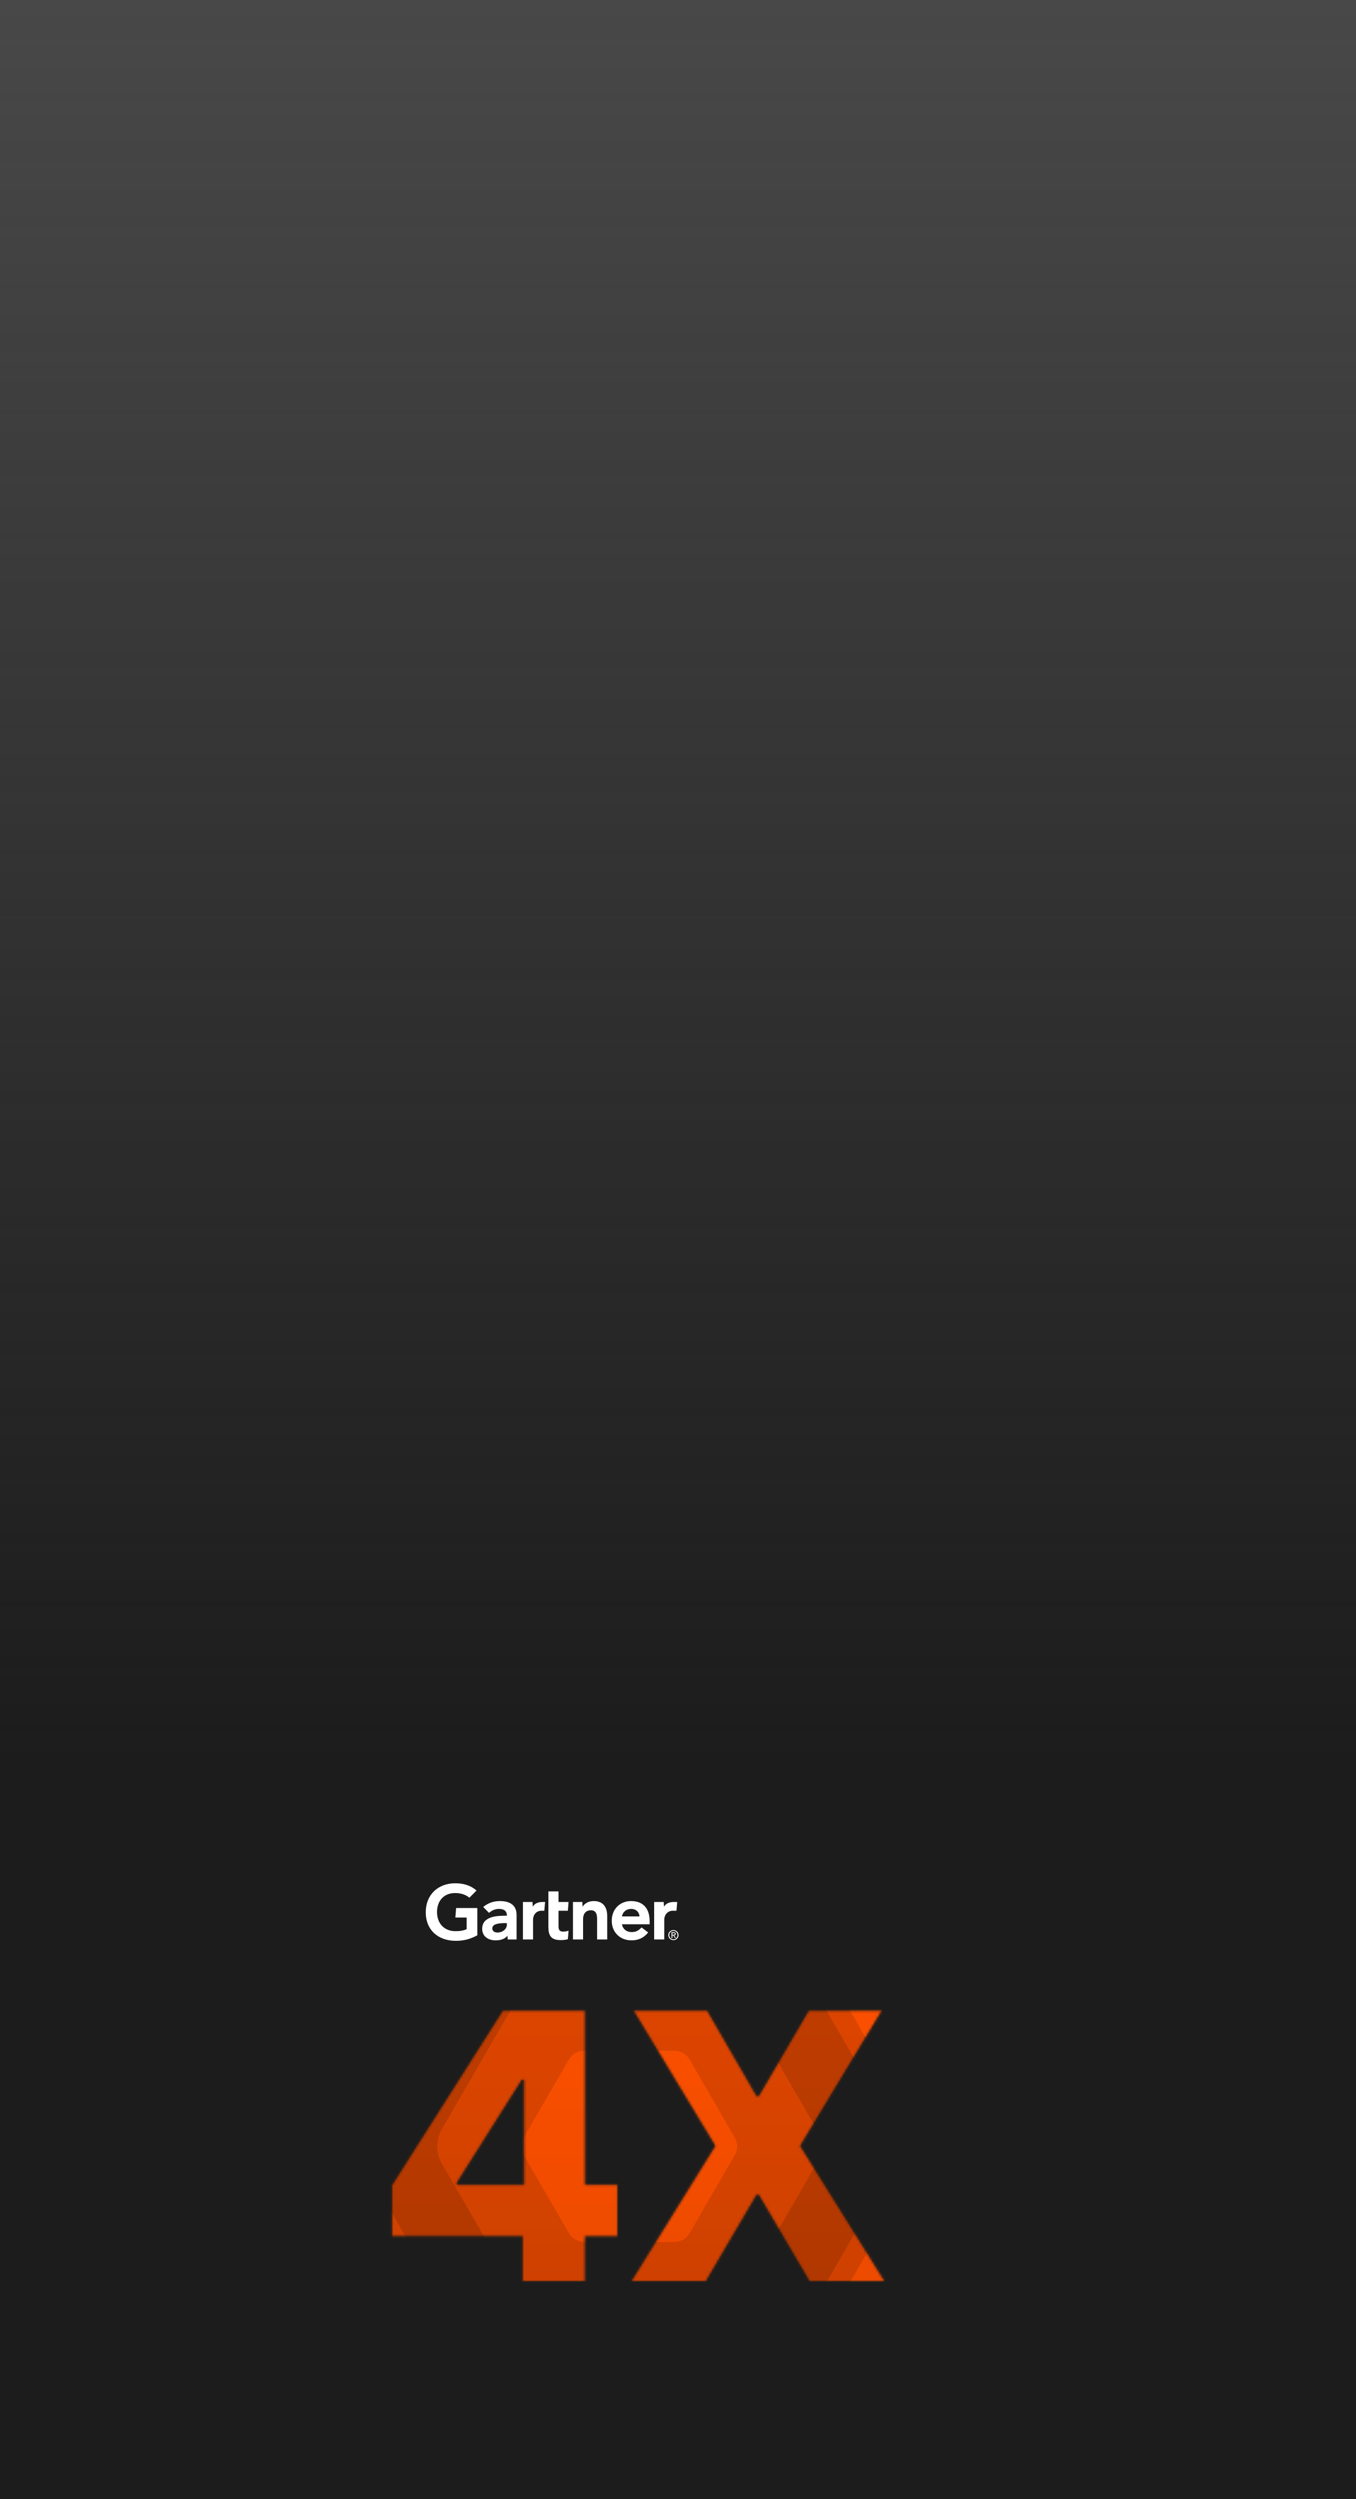
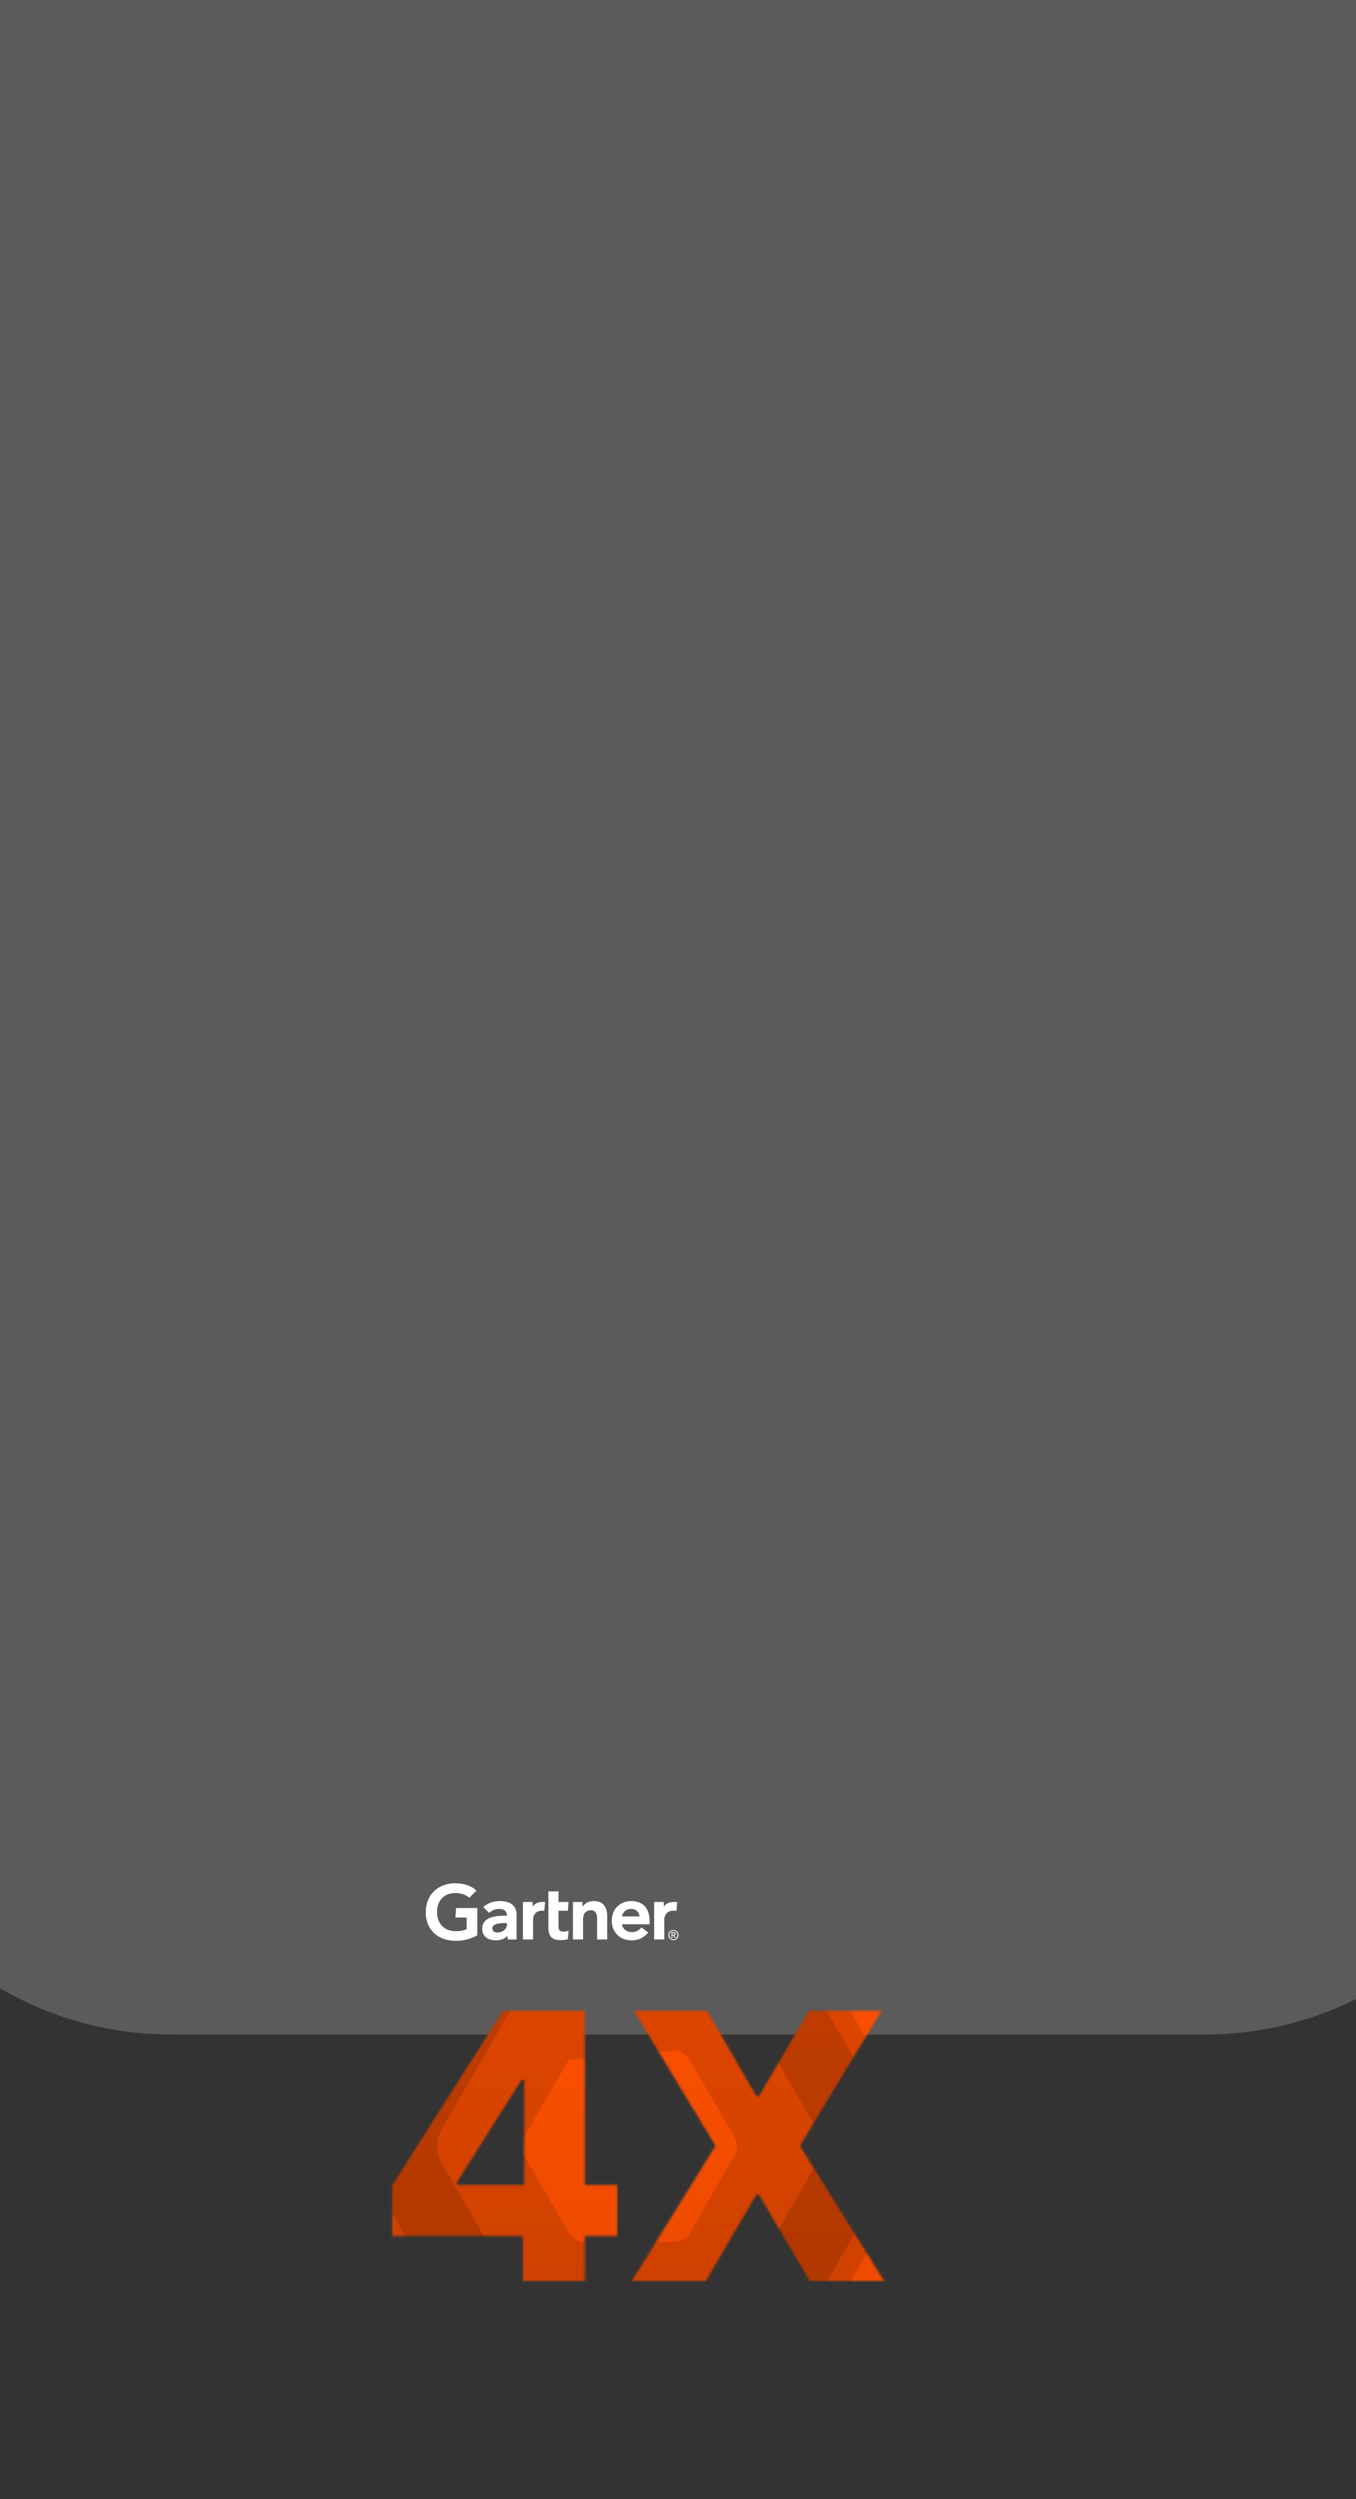
<svg xmlns="http://www.w3.org/2000/svg" width="560" height="1032" viewBox="0 0 560 1032" fill="none">
  <rect x="0" y="0" width="560" height="1032" fill="#333333" stroke="none" />
  <g clip-path="url(#clip0_5648_15439)">
-     <rect width="560" height="1032" fill="#1C1C1C" />
    <g opacity="0.2">
      <path d="M-50.299 -107.324C-25.439 -150.299 20.484 -176.76 70.207 -176.758L497.621 -176.74C547.428 -176.737 593.478 -150.184 618.408 -107.092L831.974 262.071C856.903 305.163 856.921 358.24 832.019 401.288L618.328 770.703C593.468 813.678 547.544 840.139 497.821 840.137L70.408 840.119C20.601 840.117 -25.449 813.563 -50.379 770.471L-263.945 401.309C-288.875 358.216 -288.892 305.14 -263.99 262.091L-50.299 -107.324Z" fill="#FA782E" />
      <path d="M43.523 27.752C63.525 -6.829 100.472 -28.122 140.475 -28.122L427.289 -28.122C467.359 -28.122 504.406 -6.758 524.461 27.915L667.742 275.633C687.797 310.306 687.809 353.014 667.773 387.653L524.367 635.589C504.365 670.17 467.418 691.463 427.415 691.463H140.601C100.531 691.463 63.483 670.099 43.429 635.426L-99.852 387.707C-119.907 353.035 -119.919 310.327 -99.883 275.688L43.523 27.752Z" fill="#FE5000" />
      <path d="M78.656 64.13C94.297 37.089 123.19 20.438 154.471 20.438L413.322 20.438C444.656 20.438 473.626 37.145 489.309 64.258L618.636 287.852C634.318 314.965 634.328 348.362 618.66 375.449L489.235 599.213C473.594 626.254 444.702 642.905 413.42 642.905H154.57C123.235 642.905 94.265 626.199 78.582 599.085L-50.744 375.492C-66.427 348.378 -66.436 314.981 -50.769 287.894L78.656 64.13Z" fill="#CC4000" />
      <path d="M99.347 77.222C110.928 57.2 132.322 44.871 155.484 44.871L412.334 44.871C435.535 44.871 456.986 57.241 468.598 77.317L596.95 299.225C608.562 319.301 608.569 344.03 596.969 364.086L468.544 586.121C456.962 606.143 435.569 618.472 412.407 618.472L155.557 618.472C132.355 618.472 110.905 606.102 99.293 586.026L-29.059 364.118C-40.672 344.042 -40.678 319.313 -29.078 299.257L99.347 77.222Z" fill="#993000" />
      <path d="M153.134 147.415C160.635 134.447 174.49 126.462 189.492 126.462L378.353 126.462C393.38 126.462 407.273 134.474 414.794 147.476L509.177 310.656C516.698 323.659 516.702 339.675 509.189 352.665L414.758 515.926C407.257 528.894 393.402 536.879 378.4 536.879L189.539 536.879C174.512 536.879 160.619 528.867 153.098 515.865L58.715 352.685C51.194 339.682 51.19 323.667 58.703 310.676L153.134 147.415Z" fill="#CC4000" />
      <path d="M199.502 210.253C203.902 202.647 212.03 197.963 220.829 197.963L347.04 197.963C355.854 197.963 364.003 202.662 368.415 210.289L431.492 319.344C435.904 326.971 435.906 336.366 431.499 343.985L368.394 453.088C363.994 460.695 355.867 465.379 347.067 465.379H220.857C212.042 465.379 203.893 460.679 199.482 453.052L136.404 343.997C131.993 336.37 131.99 326.976 136.397 319.356L199.502 210.253Z" fill="#FE5000" />
      <g style="mix-blend-mode:color">
        <path d="M-50.299 -107.324C-25.439 -150.299 20.484 -176.76 70.207 -176.758L497.621 -176.74C547.428 -176.737 593.478 -150.184 618.408 -107.092L831.974 262.071C856.903 305.163 856.921 358.24 832.019 401.288L618.328 770.703C593.468 813.678 547.544 840.139 497.821 840.137L70.408 840.119C20.601 840.117 -25.449 813.563 -50.379 770.471L-263.945 401.309C-288.875 358.216 -288.892 305.14 -263.99 262.091L-50.299 -107.324Z" fill="#F8F8F8" />
      </g>
    </g>
-     <rect x="560" y="841.419" width="560" height="838.419" transform="rotate(-180 560 841.419)" fill="url(#paint0_linear_5648_15439)" />
    <path d="M279.67 785.427L279.369 789.04H277.896C275.544 789.04 274.321 790.928 274.321 792.738V800.897H270.151V785.427H274.101L274.19 787.358C275.019 786.034 276.469 785.427 278.257 785.427H279.67ZM250.764 800.897H246.591V792.719C246.591 791.006 246.443 788.851 244.038 788.851C241.721 788.851 240.798 790.525 240.798 792.474V800.897H236.626V785.427H240.494L240.582 787.405C241.411 786.081 242.955 785.05 245.233 785.05C249.437 785.05 250.764 788.056 250.764 791.184V800.897ZM234.807 797.283L234.515 800.803C233.514 801.072 232.626 801.168 231.551 801.168C227.619 801.168 226.479 799.363 226.479 795.734V781.065H230.651V785.428H234.803L234.515 789.04H230.651V795.42C230.651 796.876 231.05 797.663 232.542 797.663C233.19 797.663 233.912 797.585 234.807 797.283V797.283ZM225.109 785.427L224.786 789.04H223.652C221.304 789.04 220.136 790.926 220.136 792.738V800.897H215.963V785.427H219.914L219.997 787.358C220.83 786.034 222.28 785.427 224.07 785.427H225.109ZM197.133 799.183C194.303 800.699 191.476 801.573 187.742 801.465C180.819 801.253 175.825 796.949 175.825 789.679C175.825 782.441 180.868 777.816 187.745 777.707C191.231 777.654 194.351 778.54 196.789 780.695L193.852 783.67C192.343 782.382 190.123 781.629 187.47 781.749C183.142 781.951 180.534 785.101 180.476 789.431C180.42 794.123 183.293 797.356 187.784 797.474C189.898 797.527 191.412 797.243 192.722 796.654V791.858H188.054L188.369 787.925H197.133V799.183ZM268.288 794.632H256.848C257.174 796.609 258.726 797.798 260.658 797.852C262.537 797.903 263.588 797.335 264.962 795.941L267.685 798.02C265.75 800.406 263.428 801.275 260.783 801.275C256.131 801.275 252.645 798.018 252.645 793.162C252.645 788.311 256.113 785.05 260.609 785.05C265.564 785.05 268.288 788.055 268.288 793.391V794.632ZM264.108 791.398C263.98 789.444 262.518 788.208 260.504 788.287C258.477 788.364 257.128 789.685 256.848 791.398H264.108ZM213.336 790.767V800.897H209.658L209.566 799.371C208.438 800.771 206.605 801.275 204.719 801.275C201.878 801.275 199.193 799.872 199.137 796.605C199.052 791.47 204.909 791.105 208.587 791.105H209.322V790.902C209.322 789.204 208.2 788.287 206.087 788.287C204.57 788.287 203.073 788.896 201.965 789.935L199.558 787.486C201.744 785.712 204.018 785.05 206.441 785.05C211.227 785.05 213.336 787.264 213.336 790.767ZM209.322 794.15H208.742C206.766 794.155 203.296 794.252 203.309 796.321C203.328 799.235 209.322 798.308 209.322 794.794V794.15ZM276.415 799.097C276.415 798.113 277.157 797.37 278.109 797.37C279.048 797.37 279.792 798.113 279.792 799.097C279.792 800.099 279.048 800.839 278.109 800.839C277.157 800.839 276.415 800.099 276.415 799.097ZM278.109 801.185C279.241 801.185 280.208 800.304 280.208 799.097C280.208 797.903 279.241 797.024 278.109 797.024C276.965 797.024 275.998 797.903 275.998 799.097C275.998 800.304 276.965 801.185 278.109 801.185ZM277.669 799.264H278.087L278.718 800.304H279.125L278.444 799.247C278.796 799.204 279.065 799.015 279.065 798.585C279.065 798.113 278.785 797.903 278.218 797.903H277.307V800.304H277.669V799.264ZM277.669 798.954V798.212H278.163C278.416 798.212 278.685 798.267 278.685 798.564C278.685 798.933 278.411 798.954 278.104 798.954H277.669Z" fill="white" />
    <mask id="mask0_5648_15439" style="mask-type:alpha" maskUnits="userSpaceOnUse" x="161" y="830" width="205" height="112">
      <path d="M161.873 923.455V902.4L207.636 830.291H226.345V858.873H215.491L188.709 901.309V902.182H254.981V923.455H161.873ZM215.818 942V917.018L216.363 907.8V830.291H241.618V942H215.818ZM292.073 830.291L312.473 865.582H313.346L333.964 830.291H364.182L330.473 886.146L365.273 942H334.291L313.346 906.327H312.473L291.528 942H260.764L295.401 886.146L261.637 830.291H292.073Z" fill="url(#paint1_linear_5648_15439)" />
    </mask>
    <g mask="url(#mask0_5648_15439)">
      <path d="M161.873 923.455V902.4L207.636 830.291H226.345V858.873H215.491L188.709 901.309V902.182H254.981V923.455H161.873ZM215.818 942V917.018L216.363 907.8V830.291H241.618V942H215.818ZM292.073 830.291L312.473 865.582H313.346L333.964 830.291H364.182L330.473 886.146L365.273 942H334.291L313.346 906.327H312.473L291.528 942H260.764L295.401 886.146L261.637 830.291H292.073Z" fill="url(#paint2_linear_5648_15439)" />
      <g opacity="0.6">
-         <path d="M145.105 735.62C153.641 720.865 169.408 711.78 186.48 711.781L333.229 711.787C350.33 711.788 366.141 720.905 374.7 735.7L448.026 862.449C456.586 877.244 456.592 895.468 448.042 910.248L374.673 1037.08C366.137 1051.84 350.37 1060.92 333.298 1060.92L186.549 1060.92C169.448 1060.92 153.637 1051.8 145.078 1037L71.752 910.255C63.192 895.46 63.187 877.236 71.736 862.456L145.105 735.62Z" fill="#FA782E" />
        <path d="M177.319 781.997C184.186 770.124 196.872 762.813 210.606 762.813L309.081 762.813C322.839 762.813 335.559 770.149 342.445 782.053L391.639 867.105C398.524 879.01 398.528 893.673 391.65 905.566L342.412 990.693C335.545 1002.57 322.859 1009.88 309.124 1009.88H210.65C196.892 1009.88 184.172 1002.54 177.286 990.637L128.092 905.585C121.206 893.68 121.202 879.017 128.081 867.124L177.319 781.997Z" fill="#FE5000" />
        <path d="M189.381 794.488C194.751 785.203 204.671 779.486 215.412 779.486L304.286 779.486C315.044 779.486 324.991 785.222 330.375 794.532L374.779 871.3C380.163 880.61 380.166 892.076 374.787 901.376L330.35 978.204C324.98 987.488 315.06 993.205 304.32 993.205H215.446C204.687 993.205 194.74 987.469 189.356 978.16L144.953 901.391C139.568 892.082 139.565 880.615 144.944 871.315L189.381 794.488Z" fill="#CC4000" />
        <path d="M196.485 798.983C200.461 792.108 207.806 787.875 215.759 787.875L303.946 787.875C311.912 787.875 319.277 792.122 323.264 799.015L367.332 875.206C371.319 882.098 371.322 890.589 367.339 897.475L323.245 973.709C319.269 980.583 311.924 984.816 303.971 984.816L215.784 984.816C207.818 984.816 200.453 980.569 196.466 973.676L152.397 897.486C148.41 890.593 148.408 882.103 152.391 875.216L196.485 798.983Z" fill="#993000" />
        <path d="M214.952 823.083C217.528 818.63 222.285 815.889 227.436 815.889L292.279 815.889C297.439 815.889 302.209 818.639 304.791 823.104L337.197 879.13C339.779 883.595 339.78 889.093 337.201 893.553L304.779 949.608C302.204 954.06 297.446 956.802 292.296 956.802L227.452 956.802C222.292 956.802 217.522 954.051 214.94 949.587L182.534 893.561C179.952 889.096 179.951 883.597 182.53 879.137L214.952 823.083Z" fill="#CC4000" />
-         <path d="M234.935 850.498C236.234 848.252 238.633 846.869 241.231 846.869L278.494 846.869C281.096 846.869 283.502 848.257 284.805 850.509L303.428 882.706C304.73 884.958 304.731 887.732 303.43 889.981L284.799 922.193C283.5 924.439 281.1 925.822 278.502 925.822H241.239C238.637 925.822 236.231 924.434 234.929 922.182L216.306 889.985C215.003 887.733 215.002 884.959 216.303 882.71L234.935 850.498Z" fill="#FE5000" />
+         <path d="M234.935 850.498L278.494 846.869C281.096 846.869 283.502 848.257 284.805 850.509L303.428 882.706C304.73 884.958 304.731 887.732 303.43 889.981L284.799 922.193C283.5 924.439 281.1 925.822 278.502 925.822H241.239C238.637 925.822 236.231 924.434 234.929 922.182L216.306 889.985C215.003 887.733 215.002 884.959 216.303 882.71L234.935 850.498Z" fill="#FE5000" />
      </g>
    </g>
  </g>
  <defs>
    <linearGradient id="paint0_linear_5648_15439" x1="936.76" y1="955.089" x2="936.76" y2="1679.84" gradientUnits="userSpaceOnUse">
      <stop stop-color="#1C1C1C" />
      <stop offset="1" stop-color="#1C1C1C" stop-opacity="0" />
    </linearGradient>
    <linearGradient id="paint1_linear_5648_15439" x1="262.5" y1="805" x2="262.5" y2="967" gradientUnits="userSpaceOnUse">
      <stop stop-color="#FE5000" />
      <stop offset="1" stop-color="#CC4000" />
    </linearGradient>
    <linearGradient id="paint2_linear_5648_15439" x1="262.5" y1="805" x2="262.5" y2="967" gradientUnits="userSpaceOnUse">
      <stop stop-color="#FE5000" />
      <stop offset="1" stop-color="#CC4000" />
    </linearGradient>
    <clipPath id="clip0_5648_15439">
      <rect width="560" height="1032" fill="white" />
    </clipPath>
  </defs>
</svg>